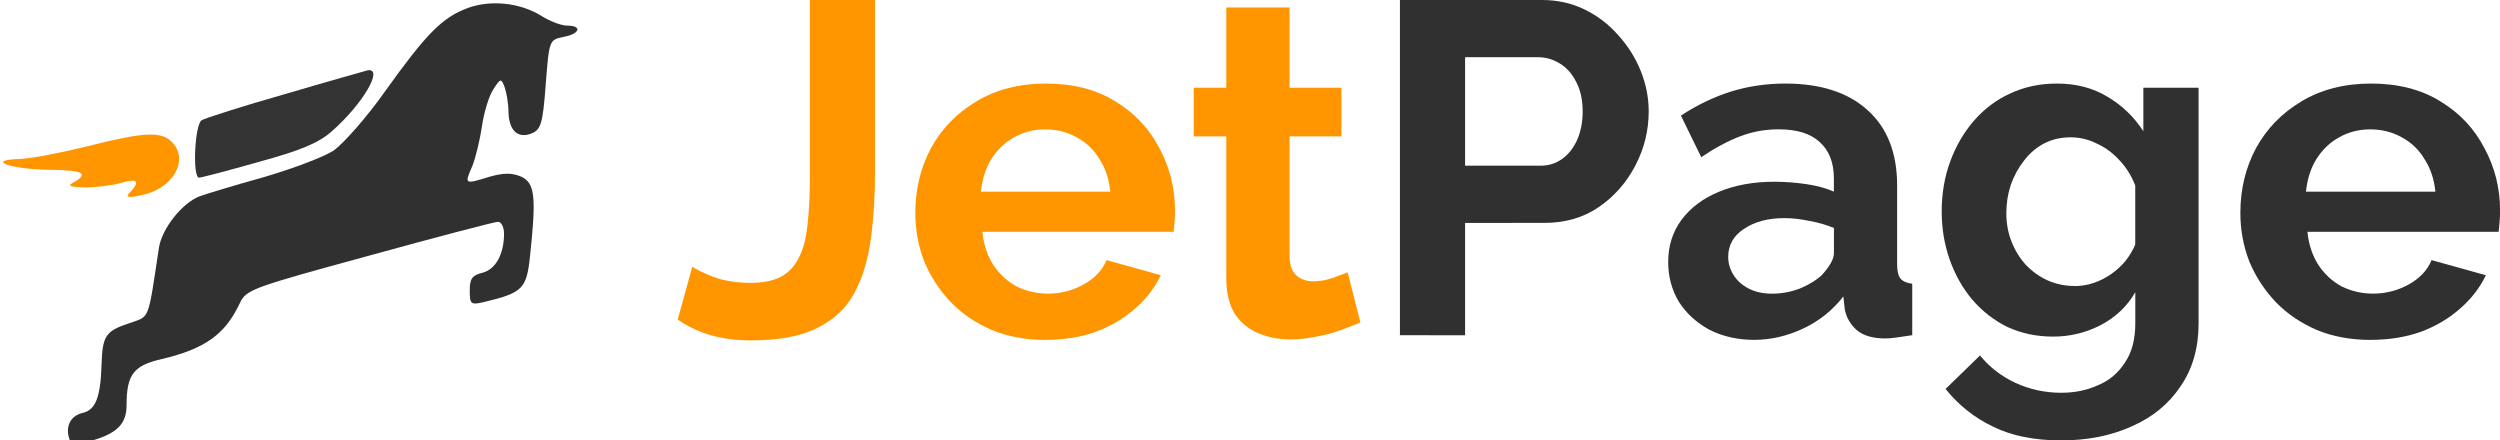
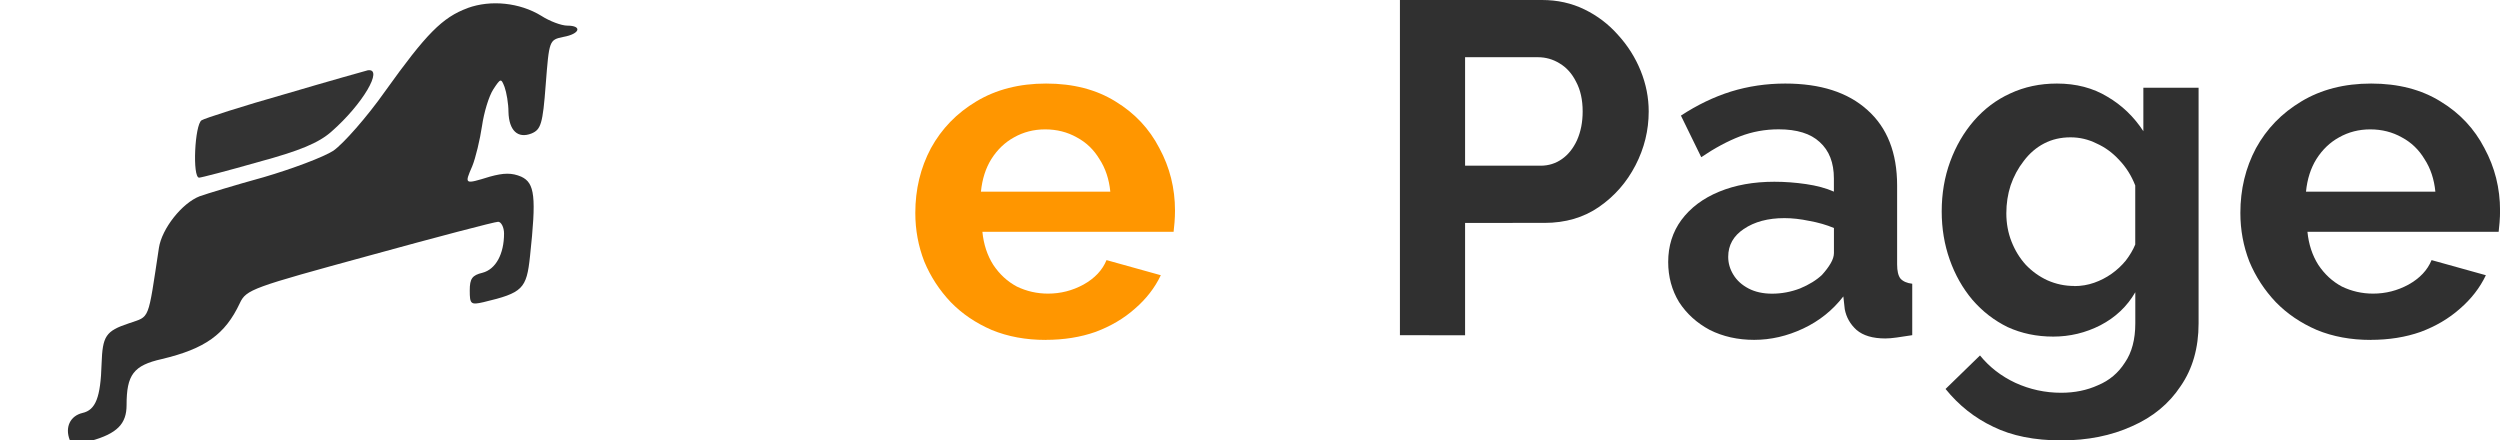
<svg xmlns="http://www.w3.org/2000/svg" id="svg8" version="1.1" viewBox="0 0 48.115 8.477" height="8.477mm" width="48.115mm">
  <defs id="defs2" />
  <g transform="translate(-36.28,-155.181)" id="layer1">
    <g id="layer2" />
    <g transform="matrix(0.46,0,0,0.46,-39.852,75.269)" id="layer1-6">
      <path d="m 185.075,174.058 c -1.067,0.39 -1.743,1.087 -3.446,3.466 -0.779,1.108 -1.764,2.215 -2.174,2.502 -0.41,0.267 -1.723,0.759 -2.912,1.108 -1.19,0.328 -2.4,0.697 -2.687,0.8 -0.738,0.287 -1.579,1.354 -1.702,2.154 -0.472,3.118 -0.369,2.851 -1.251,3.159 -0.985,0.328 -1.108,0.533 -1.149,1.702 -0.041,1.395 -0.246,1.928 -0.8,2.051 -0.513,0.123 -0.738,0.595 -0.533,1.128 0.082,0.226 0.246,0.226 0.882,0.041 1.108,-0.308 1.497,-0.718 1.497,-1.497 0,-1.272 0.287,-1.661 1.477,-1.928 1.805,-0.431 2.646,-1.026 3.261,-2.338 0.267,-0.574 0.533,-0.656 5.415,-1.99 2.83,-0.779 5.251,-1.415 5.394,-1.415 0.123,0 0.246,0.226 0.246,0.492 0,0.861 -0.349,1.497 -0.902,1.641 -0.431,0.103 -0.533,0.246 -0.533,0.738 0,0.574 0.041,0.615 0.574,0.492 1.641,-0.39 1.805,-0.554 1.948,-1.928 0.267,-2.482 0.205,-3.056 -0.369,-3.323 -0.39,-0.164 -0.718,-0.164 -1.313,0 -1.067,0.328 -1.067,0.328 -0.738,-0.431 0.144,-0.349 0.328,-1.128 0.41,-1.682 0.082,-0.574 0.287,-1.251 0.472,-1.538 0.308,-0.472 0.328,-0.472 0.472,-0.103 0.082,0.226 0.164,0.697 0.164,1.046 0.021,0.779 0.39,1.128 0.964,0.902 0.39,-0.164 0.472,-0.39 0.595,-2.051 0.144,-1.846 0.144,-1.866 0.738,-1.99 0.697,-0.123 0.8,-0.472 0.164,-0.472 -0.246,0 -0.738,-0.185 -1.087,-0.41 -0.902,-0.554 -2.113,-0.677 -3.077,-0.328 z" id="path8" style="fill:#303030;fill-opacity:1;stroke:none;stroke-width:0.021" />
      <path d="m 177.466,177.647 c -1.805,0.513 -3.405,1.026 -3.528,1.108 -0.287,0.185 -0.39,2.4 -0.103,2.4 0.082,0 1.19,-0.287 2.482,-0.656 1.743,-0.472 2.523,-0.8 3.056,-1.272 1.313,-1.149 2.195,-2.666 1.518,-2.564 -0.082,0.021 -1.62,0.451 -3.425,0.985 z" id="path10" style="fill:#333333;fill-opacity:1;stroke:none;stroke-width:0.021" />
-       <path d="m 169.159,179.841 c -1.067,0.267 -2.338,0.513 -2.83,0.533 -1.456,0.041 -0.41,0.431 1.231,0.451 1.415,0.021 1.682,0.144 1.046,0.513 -0.308,0.164 -0.205,0.205 0.451,0.226 0.451,0 1.128,-0.082 1.497,-0.185 0.697,-0.205 0.82,-0.082 0.41,0.369 -0.226,0.226 -0.144,0.267 0.431,0.144 1.313,-0.246 2.031,-1.436 1.333,-2.195 -0.451,-0.492 -1.128,-0.472 -3.569,0.144 z" id="path12" style="fill:#ff9600;fill-opacity:1;stroke:none;stroke-width:0.021" />
    </g>
    <g style="font-style:normal;font-weight:normal;font-size:9.086px;line-height:1.25;font-family:sans-serif;letter-spacing:0px;word-spacing:0px;fill:#000000;fill-opacity:1;stroke:none;stroke-width:0.227" id="text2411" aria-label="JetPage">
-       <path id="path2462" style="fill:#ff9600;fill-opacity:1;stroke-width:0.227" d="m 49.604,160.315 q 0.118,0.082 0.418,0.2 0.3,0.109 0.709,0.109 0.354,0 0.582,-0.118 0.227,-0.127 0.345,-0.373 0.127,-0.245 0.164,-0.636 0.045,-0.391 0.045,-0.936 V 155.181 h 1.254 v 3.28 q 0,0.727 -0.082,1.327 -0.082,0.6 -0.318,1.036 -0.236,0.436 -0.718,0.672 -0.472,0.236 -1.263,0.236 -0.436,0 -0.781,-0.1 -0.345,-0.1 -0.636,-0.3 z" />
      <path id="path2464" style="fill:#ff9600;fill-opacity:1;stroke-width:0.227" d="m 56.404,161.723 q -0.572,0 -1.036,-0.191 -0.463,-0.2 -0.79,-0.536 -0.327,-0.345 -0.509,-0.781 -0.173,-0.445 -0.173,-0.936 0,-0.681 0.3,-1.245 0.309,-0.563 0.872,-0.9 0.572,-0.345 1.345,-0.345 0.781,0 1.336,0.345 0.554,0.336 0.845,0.9 0.3,0.554 0.3,1.199 0,0.109 -0.009,0.227 -0.009,0.109 -0.018,0.182 h -3.68 q 0.036,0.363 0.209,0.636 0.182,0.273 0.454,0.418 0.282,0.136 0.6,0.136 0.363,0 0.681,-0.173 0.327,-0.182 0.445,-0.472 l 1.045,0.291 q -0.173,0.363 -0.5,0.645 -0.318,0.282 -0.754,0.445 -0.436,0.154 -0.963,0.154 z m -1.245,-2.853 h 2.49 q -0.036,-0.363 -0.209,-0.627 -0.164,-0.273 -0.436,-0.418 -0.273,-0.154 -0.609,-0.154 -0.327,0 -0.6,0.154 -0.263,0.145 -0.436,0.418 -0.164,0.264 -0.2,0.627 z" />
-       <path id="path2466" style="fill:#ff9600;fill-opacity:1;stroke-width:0.227" d="m 62.462,161.387 q -0.154,0.064 -0.373,0.145 -0.218,0.082 -0.472,0.127 -0.245,0.054 -0.5,0.054 -0.336,0 -0.618,-0.118 -0.282,-0.118 -0.454,-0.373 -0.164,-0.264 -0.164,-0.681 v -2.735 h -0.627 v -0.936 h 0.627 v -1.545 h 1.218 v 1.545 h 0.999 v 0.936 h -0.999 v 2.326 q 0.009,0.245 0.136,0.354 0.127,0.109 0.318,0.109 0.191,0 0.373,-0.064 0.182,-0.064 0.291,-0.109 z" />
      <path id="path2468" style="fill:#303030;fill-opacity:1;stroke-width:0.227" d="M 63.223,161.632 V 155.181 h 2.735 q 0.445,0 0.818,0.182 0.373,0.182 0.645,0.491 0.282,0.309 0.436,0.691 0.154,0.382 0.154,0.781 0,0.545 -0.254,1.036 -0.254,0.491 -0.7,0.8 -0.445,0.309 -1.054,0.309 H 64.477 v 2.163 z m 1.254,-3.262 h 1.454 q 0.227,0 0.409,-0.127 0.182,-0.127 0.291,-0.363 0.109,-0.245 0.109,-0.554 0,-0.336 -0.127,-0.572 -0.118,-0.236 -0.318,-0.354 -0.191,-0.118 -0.418,-0.118 H 64.477 Z" />
      <path id="path2470" style="fill:#303030;fill-opacity:1;stroke-width:0.227" d="m 68.386,160.224 q 0,-0.463 0.254,-0.809 0.263,-0.354 0.727,-0.545 0.463,-0.191 1.063,-0.191 0.3,0 0.609,0.045 0.309,0.045 0.536,0.145 v -0.254 q 0,-0.454 -0.273,-0.7 -0.263,-0.245 -0.79,-0.245 -0.391,0 -0.745,0.136 -0.354,0.136 -0.745,0.4 l -0.391,-0.8 q 0.472,-0.309 0.963,-0.463 0.5,-0.154 1.045,-0.154 1.018,0 1.581,0.509 0.572,0.509 0.572,1.454 v 1.517 q 0,0.191 0.064,0.273 0.073,0.082 0.227,0.1 v 0.99 q -0.164,0.027 -0.3,0.045 -0.127,0.018 -0.218,0.018 -0.363,0 -0.554,-0.164 -0.182,-0.164 -0.227,-0.4 l -0.027,-0.245 q -0.309,0.4 -0.772,0.618 -0.463,0.218 -0.945,0.218 -0.472,0 -0.854,-0.191 -0.373,-0.2 -0.591,-0.536 -0.209,-0.345 -0.209,-0.772 z m 2.962,0.245 q 0.1,-0.109 0.164,-0.218 0.064,-0.109 0.064,-0.2 v -0.482 q -0.218,-0.091 -0.472,-0.136 -0.254,-0.054 -0.482,-0.054 -0.472,0 -0.781,0.209 -0.3,0.2 -0.3,0.536 0,0.182 0.1,0.345 0.1,0.164 0.291,0.264 0.191,0.1 0.454,0.1 0.273,0 0.536,-0.1 0.263,-0.109 0.427,-0.264 z" />
      <path id="path2472" style="fill:#303030;fill-opacity:1;stroke-width:0.227" d="m 75.793,161.659 q -0.472,0 -0.872,-0.182 -0.391,-0.191 -0.681,-0.527 -0.282,-0.336 -0.436,-0.772 -0.154,-0.436 -0.154,-0.927 0,-0.518 0.164,-0.963 0.164,-0.445 0.454,-0.781 0.3,-0.345 0.7,-0.527 0.409,-0.191 0.9,-0.191 0.554,0 0.972,0.254 0.418,0.245 0.691,0.663 v -0.836 h 1.063 v 4.534 q 0,0.709 -0.345,1.208 -0.336,0.509 -0.936,0.772 -0.6,0.273 -1.363,0.273 -0.772,0 -1.308,-0.263 -0.536,-0.254 -0.918,-0.727 l 0.663,-0.645 q 0.273,0.336 0.681,0.527 0.418,0.191 0.881,0.191 0.391,0 0.709,-0.145 0.327,-0.136 0.518,-0.436 0.2,-0.291 0.2,-0.754 v -0.6 q -0.236,0.409 -0.672,0.636 -0.427,0.218 -0.909,0.218 z m 0.409,-0.972 q 0.2,0 0.382,-0.064 0.182,-0.064 0.336,-0.173 0.154,-0.109 0.273,-0.254 0.118,-0.154 0.182,-0.309 v -1.136 q -0.109,-0.282 -0.309,-0.491 -0.191,-0.209 -0.436,-0.318 -0.236,-0.118 -0.5,-0.118 -0.282,0 -0.509,0.118 -0.227,0.118 -0.391,0.336 -0.164,0.209 -0.254,0.472 -0.082,0.254 -0.082,0.536 0,0.291 0.1,0.545 0.1,0.254 0.273,0.445 0.182,0.191 0.418,0.3 0.245,0.109 0.518,0.109 z" />
      <path id="path2474" style="fill:#303030;fill-opacity:1;stroke-width:0.227" d="m 81.906,161.723 q -0.572,0 -1.036,-0.191 -0.463,-0.2 -0.79,-0.536 -0.327,-0.345 -0.509,-0.781 -0.173,-0.445 -0.173,-0.936 0,-0.681 0.3,-1.245 0.309,-0.563 0.872,-0.9 0.572,-0.345 1.345,-0.345 0.781,0 1.336,0.345 0.554,0.336 0.845,0.9 0.3,0.554 0.3,1.199 0,0.109 -0.009,0.227 -0.009,0.109 -0.018,0.182 h -3.68 q 0.036,0.363 0.209,0.636 0.182,0.273 0.454,0.418 0.282,0.136 0.6,0.136 0.363,0 0.681,-0.173 0.327,-0.182 0.445,-0.472 l 1.045,0.291 q -0.173,0.363 -0.5,0.645 -0.318,0.282 -0.754,0.445 -0.436,0.154 -0.963,0.154 z m -1.245,-2.853 h 2.49 q -0.036,-0.363 -0.209,-0.627 -0.164,-0.273 -0.436,-0.418 -0.273,-0.154 -0.609,-0.154 -0.327,0 -0.6,0.154 -0.263,0.145 -0.436,0.418 -0.164,0.264 -0.2,0.627 z" />
    </g>
  </g>
</svg>